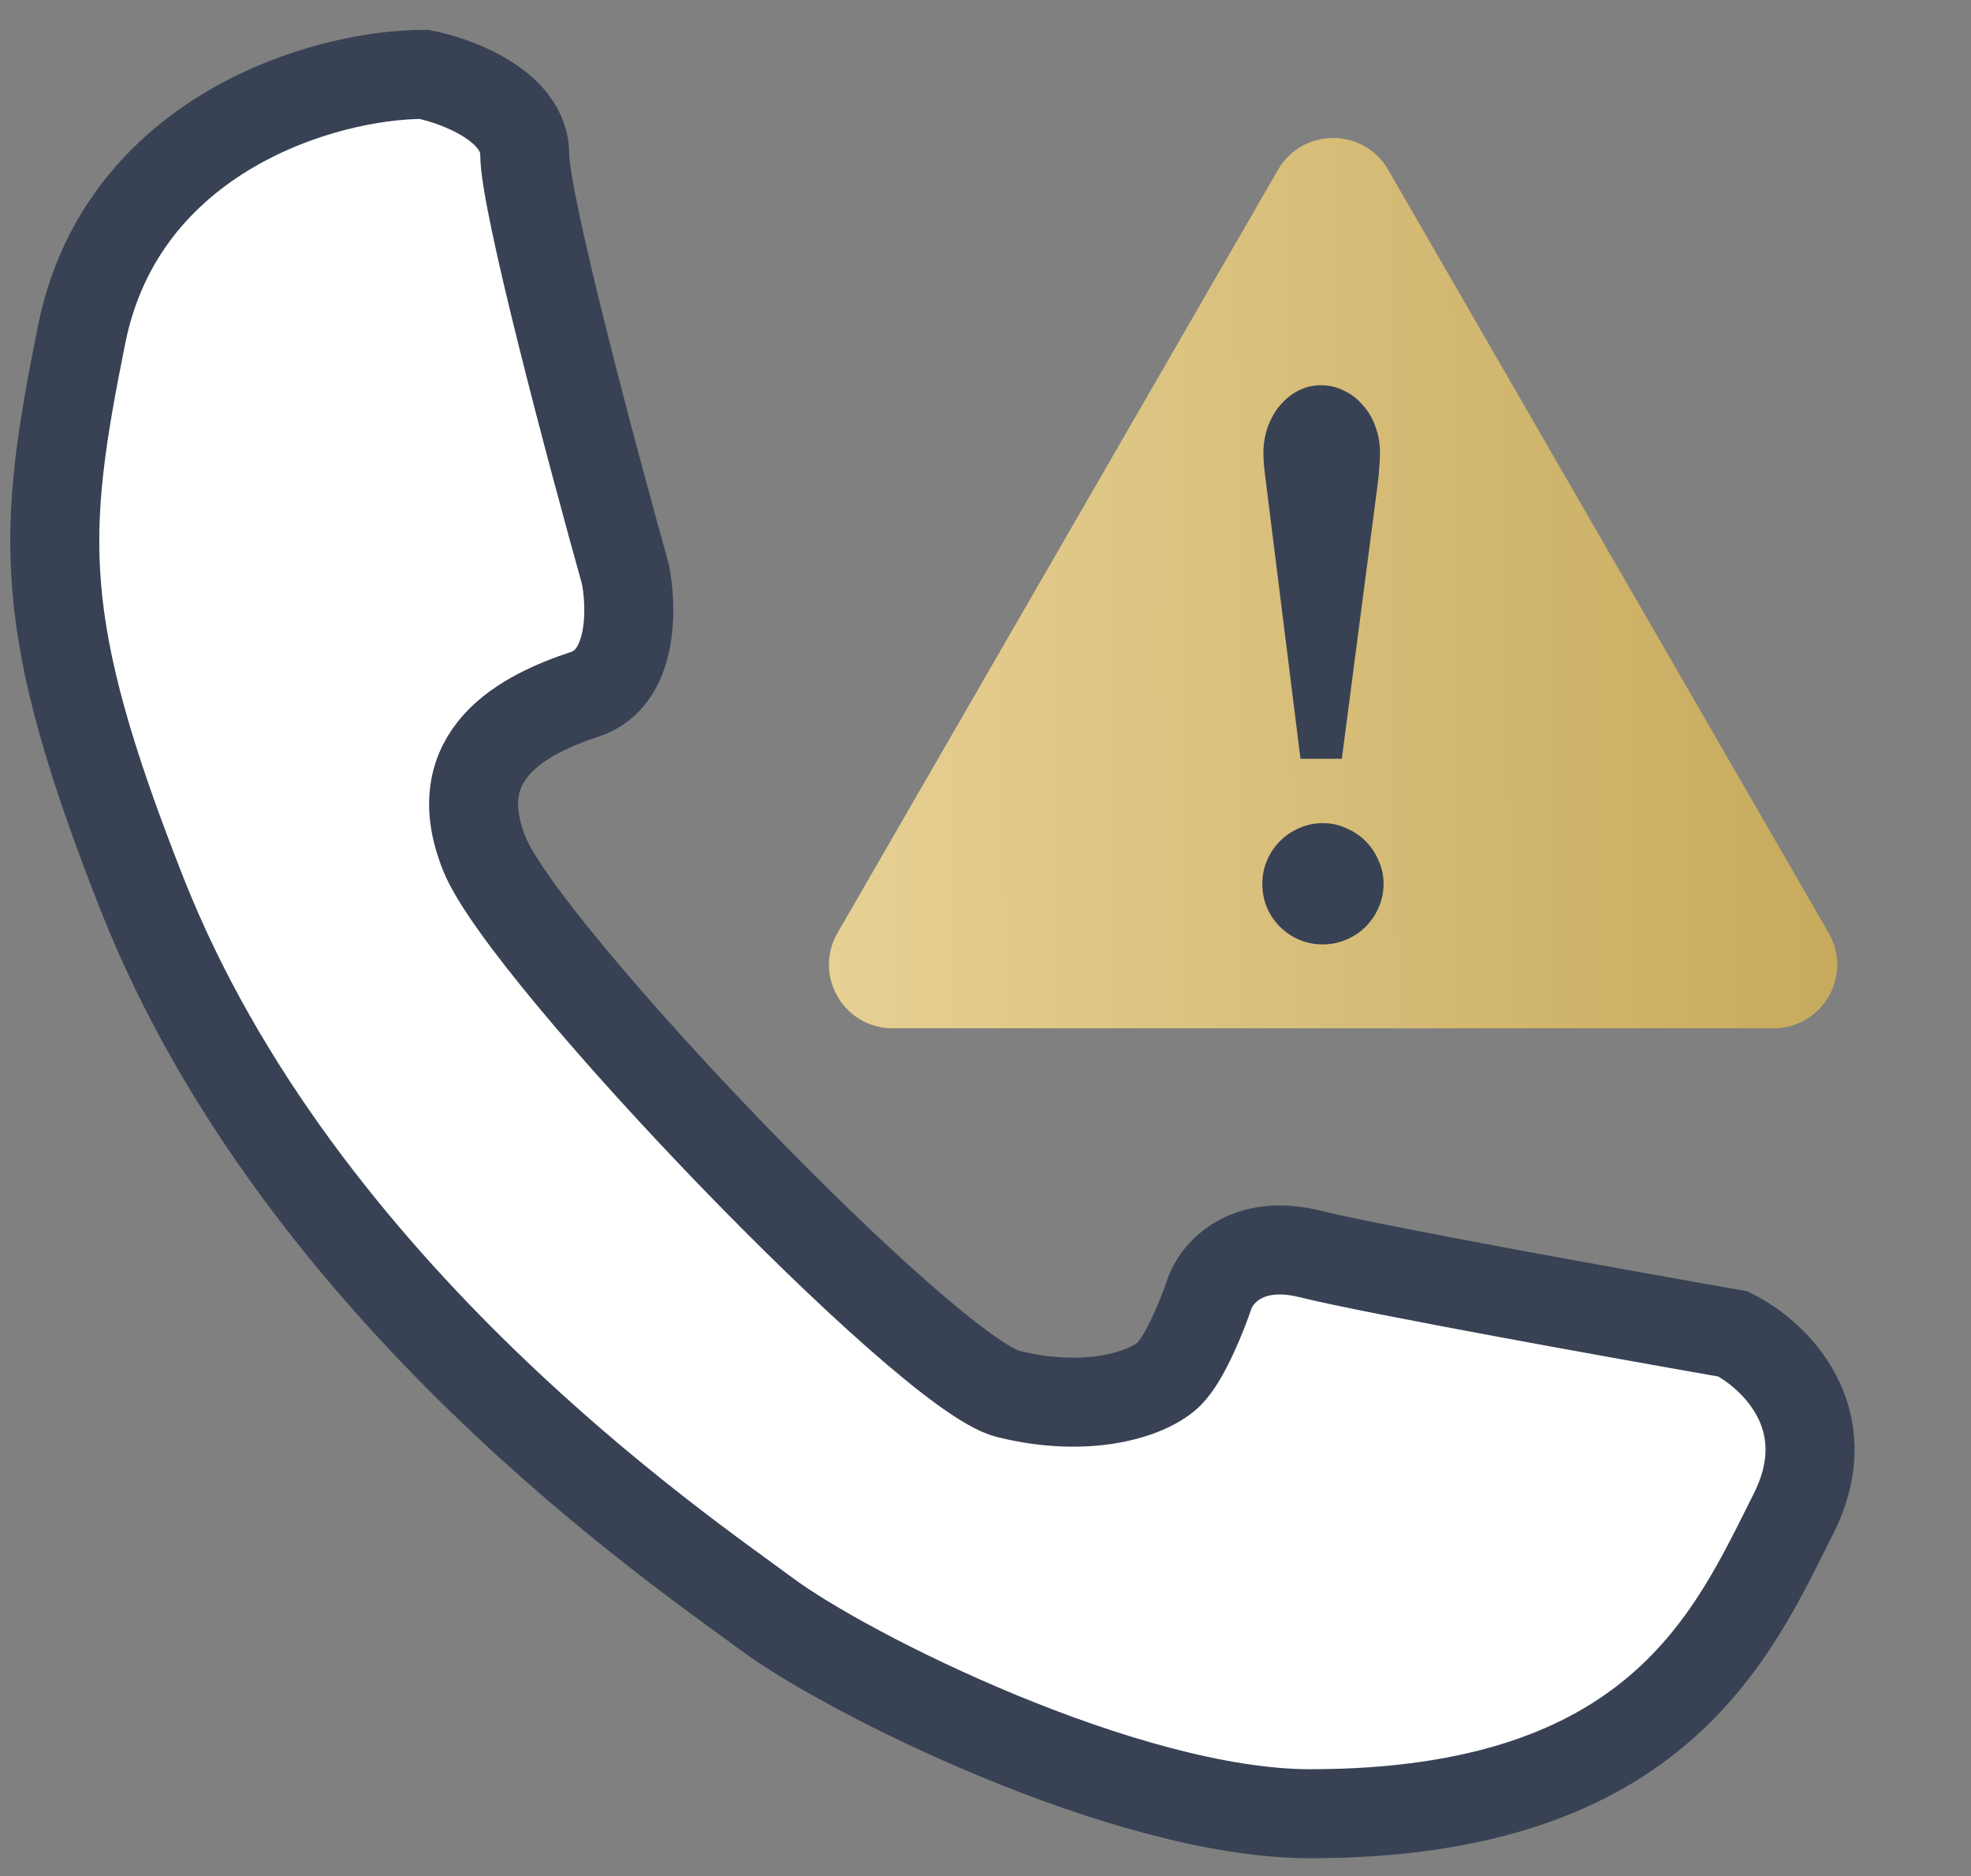
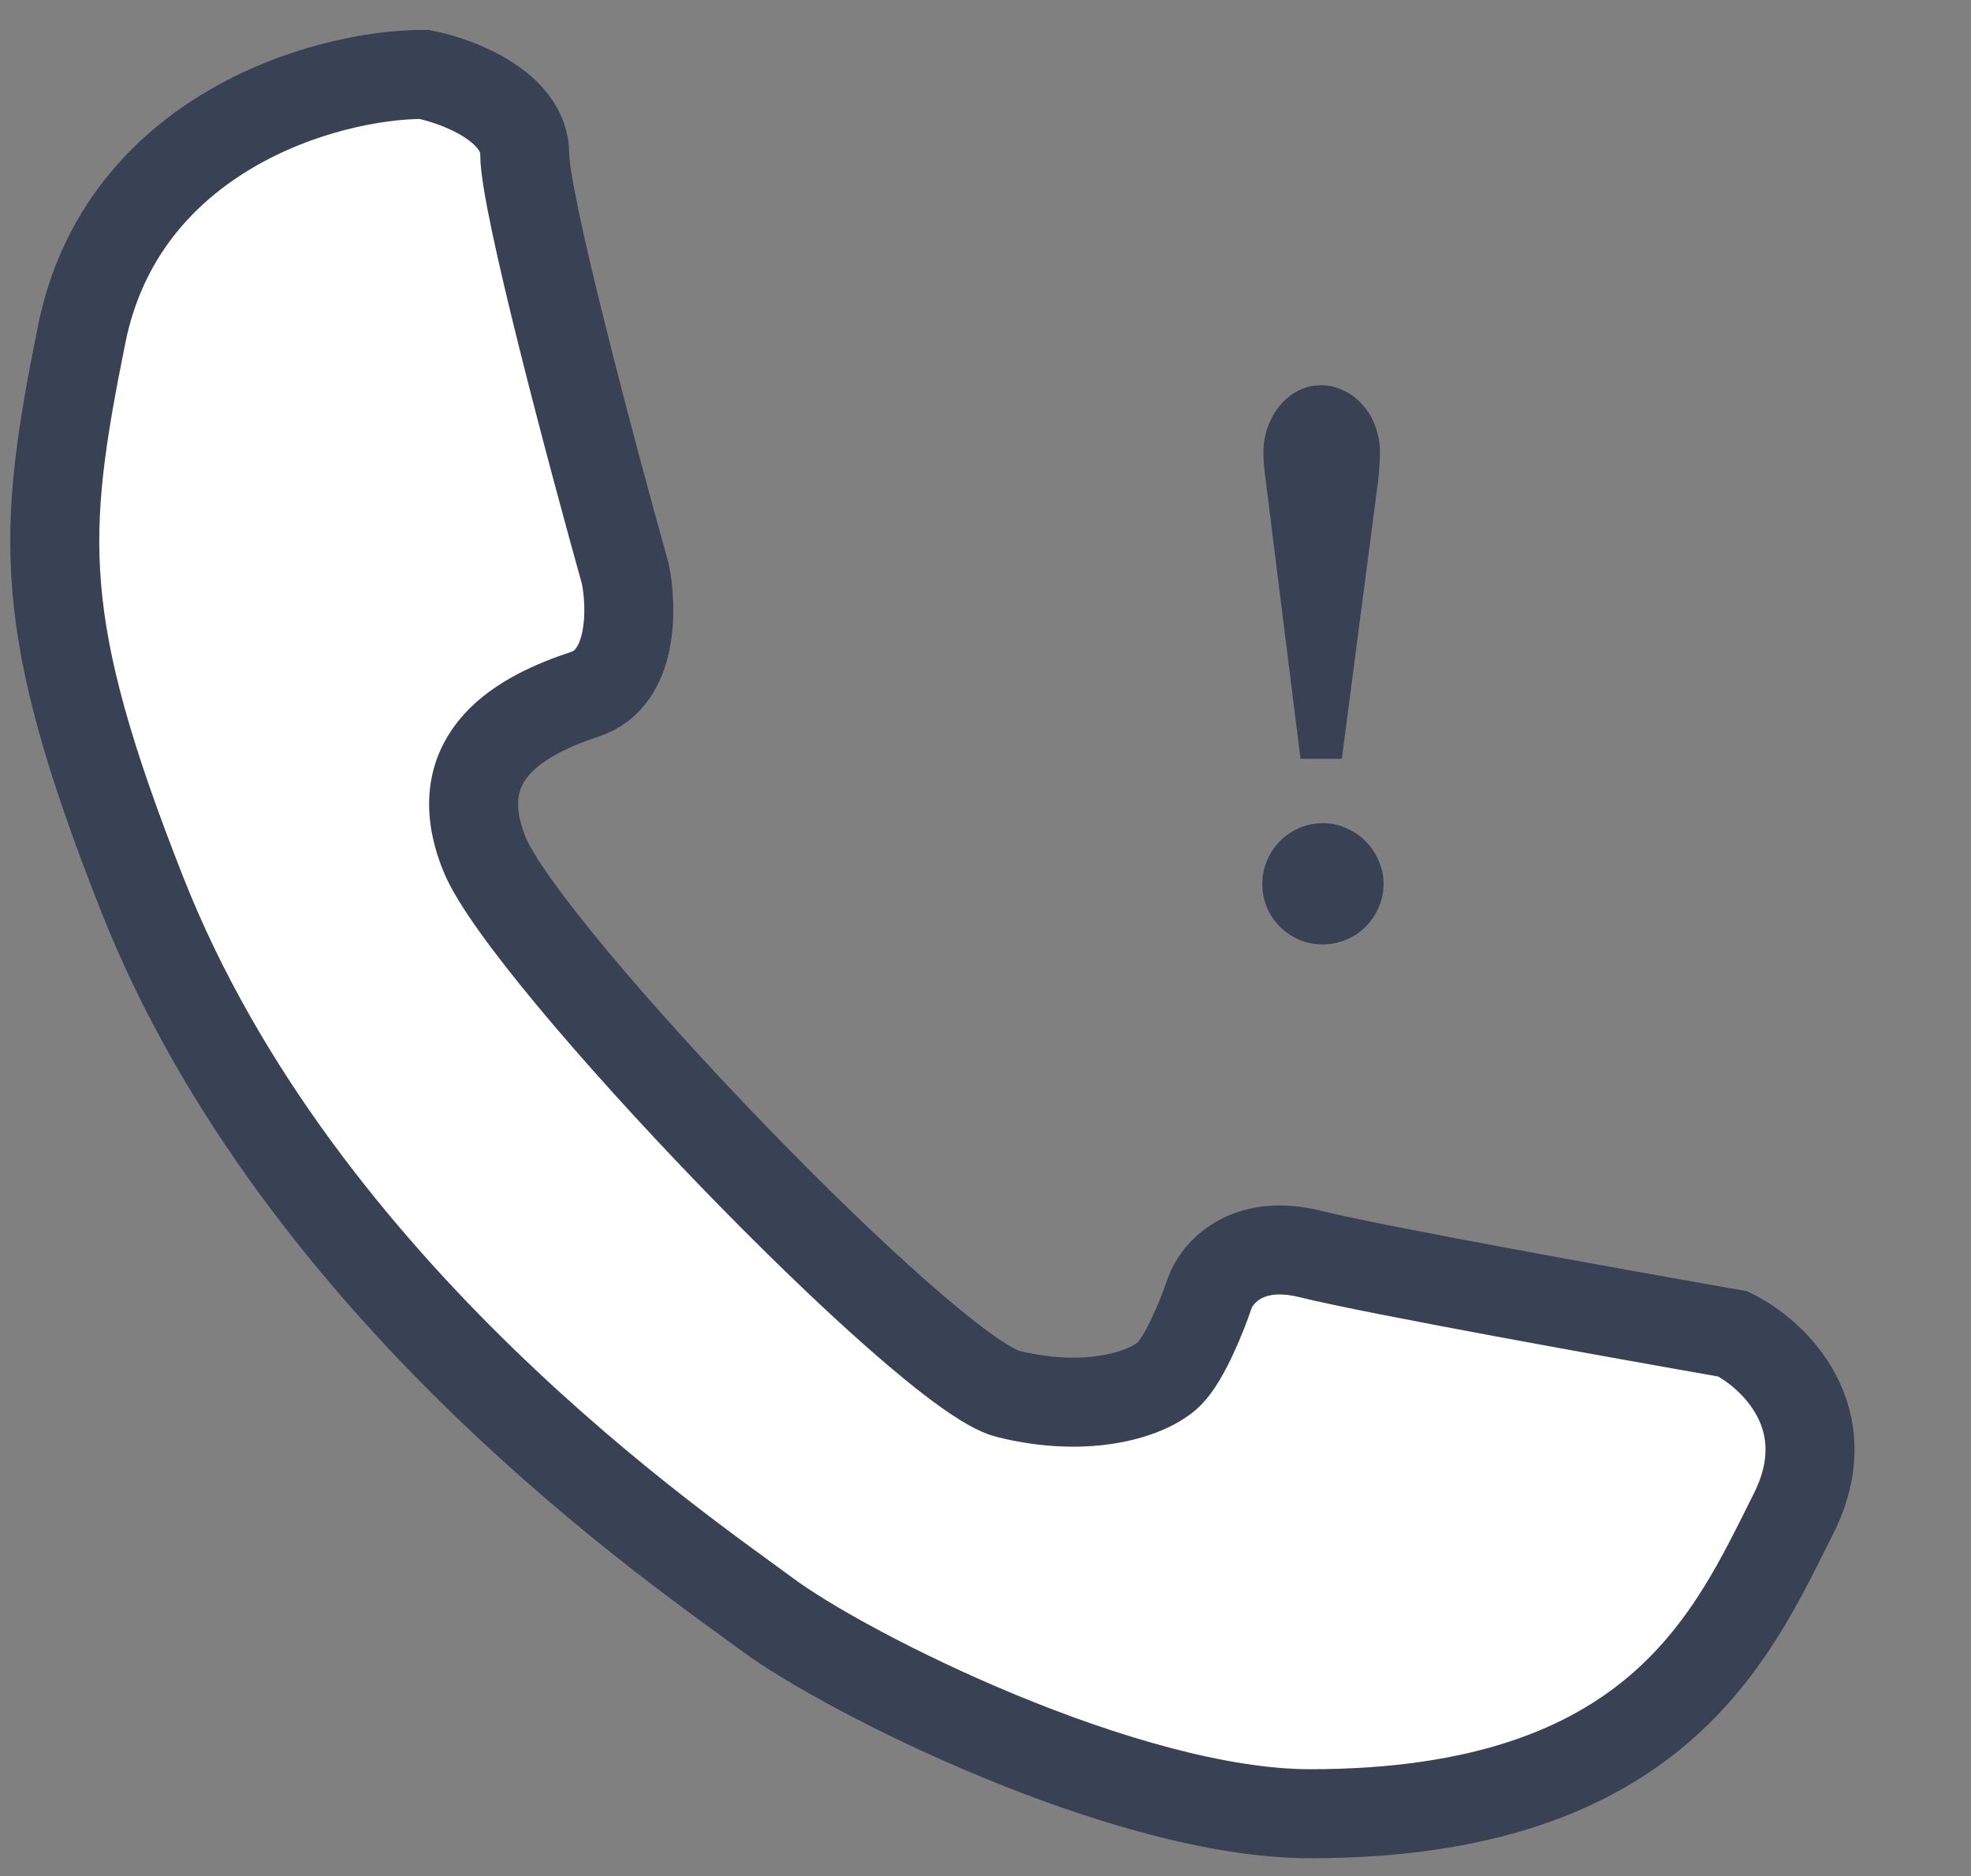
<svg xmlns="http://www.w3.org/2000/svg" width="62" height="59" viewBox="0 0 62 59" fill="none">
  <rect x="0" y="0" width="62" height="59" fill="#808080" stroke="none" />
  <path d="M16.506 4.854C16.506 3.345 14.395 2.548 13.339 2.339C10.171 2.339 3.837 4.225 2.57 10.513C1.303 16.8 1.107 19.598 4.47 28.118C9.434 40.693 21.574 48.867 24.108 50.754C26.641 52.64 35.434 57.041 41.211 57.041C52.143 57.041 54.513 51.382 56.414 47.61C57.934 44.592 55.78 42.58 54.513 41.951C50.924 41.322 43.238 39.939 41.211 39.436C39.184 38.933 38.255 40.065 38.044 40.693C37.832 41.322 37.283 42.705 36.777 43.208C36.143 43.837 34.243 44.466 31.709 43.837C29.175 43.208 16.506 30.004 15.239 26.861C13.972 23.717 16.506 22.459 18.406 21.831C19.927 21.328 19.884 19.106 19.673 18.058C18.617 14.285 16.506 6.363 16.506 4.854Z" fill="white" stroke="#384254" stroke-width="2.8" />
-   <path d="M40.202 5.339C40.972 4.006 42.896 4.006 43.666 5.339L57.522 29.339C58.292 30.672 57.33 32.339 55.79 32.339H28.078C26.538 32.339 25.576 30.672 26.346 29.339L40.202 5.339Z" fill="url(#paint0_linear_2112_4356)" />
  <path d="M39.81 15.07C39.795 14.964 39.78 14.839 39.765 14.696C39.75 14.545 39.742 14.398 39.742 14.255C39.742 13.961 39.788 13.685 39.878 13.429C39.976 13.165 40.104 12.938 40.263 12.75C40.429 12.554 40.621 12.399 40.84 12.286C41.059 12.173 41.296 12.116 41.553 12.116C41.809 12.116 42.051 12.173 42.277 12.286C42.503 12.392 42.699 12.542 42.865 12.739C43.039 12.927 43.171 13.15 43.261 13.406C43.359 13.663 43.409 13.938 43.409 14.232C43.409 14.383 43.401 14.534 43.386 14.685C43.378 14.828 43.367 14.968 43.352 15.104L42.209 23.862H40.908L39.81 15.07ZM39.708 27.799C39.708 27.535 39.757 27.29 39.855 27.064C39.953 26.83 40.089 26.627 40.263 26.453C40.436 26.279 40.636 26.144 40.863 26.046C41.096 25.94 41.345 25.887 41.609 25.887C41.873 25.887 42.119 25.94 42.345 26.046C42.579 26.144 42.782 26.279 42.956 26.453C43.129 26.627 43.265 26.83 43.363 27.064C43.469 27.29 43.522 27.535 43.522 27.799C43.522 28.064 43.469 28.312 43.363 28.546C43.265 28.773 43.129 28.973 42.956 29.146C42.782 29.32 42.579 29.455 42.345 29.553C42.111 29.651 41.866 29.701 41.609 29.701C41.345 29.701 41.096 29.651 40.863 29.553C40.636 29.455 40.436 29.32 40.263 29.146C40.089 28.973 39.953 28.773 39.855 28.546C39.757 28.312 39.708 28.064 39.708 27.799Z" fill="#384254" />
  <defs>
    <linearGradient id="paint0_linear_2112_4356" x1="21.934" y1="24.373" x2="61.933" y2="24.193" gradientUnits="userSpaceOnUse">
      <stop stop-color="#EBD59B" />
      <stop offset="1" stop-color="#C2A555" />
    </linearGradient>
  </defs>
</svg>